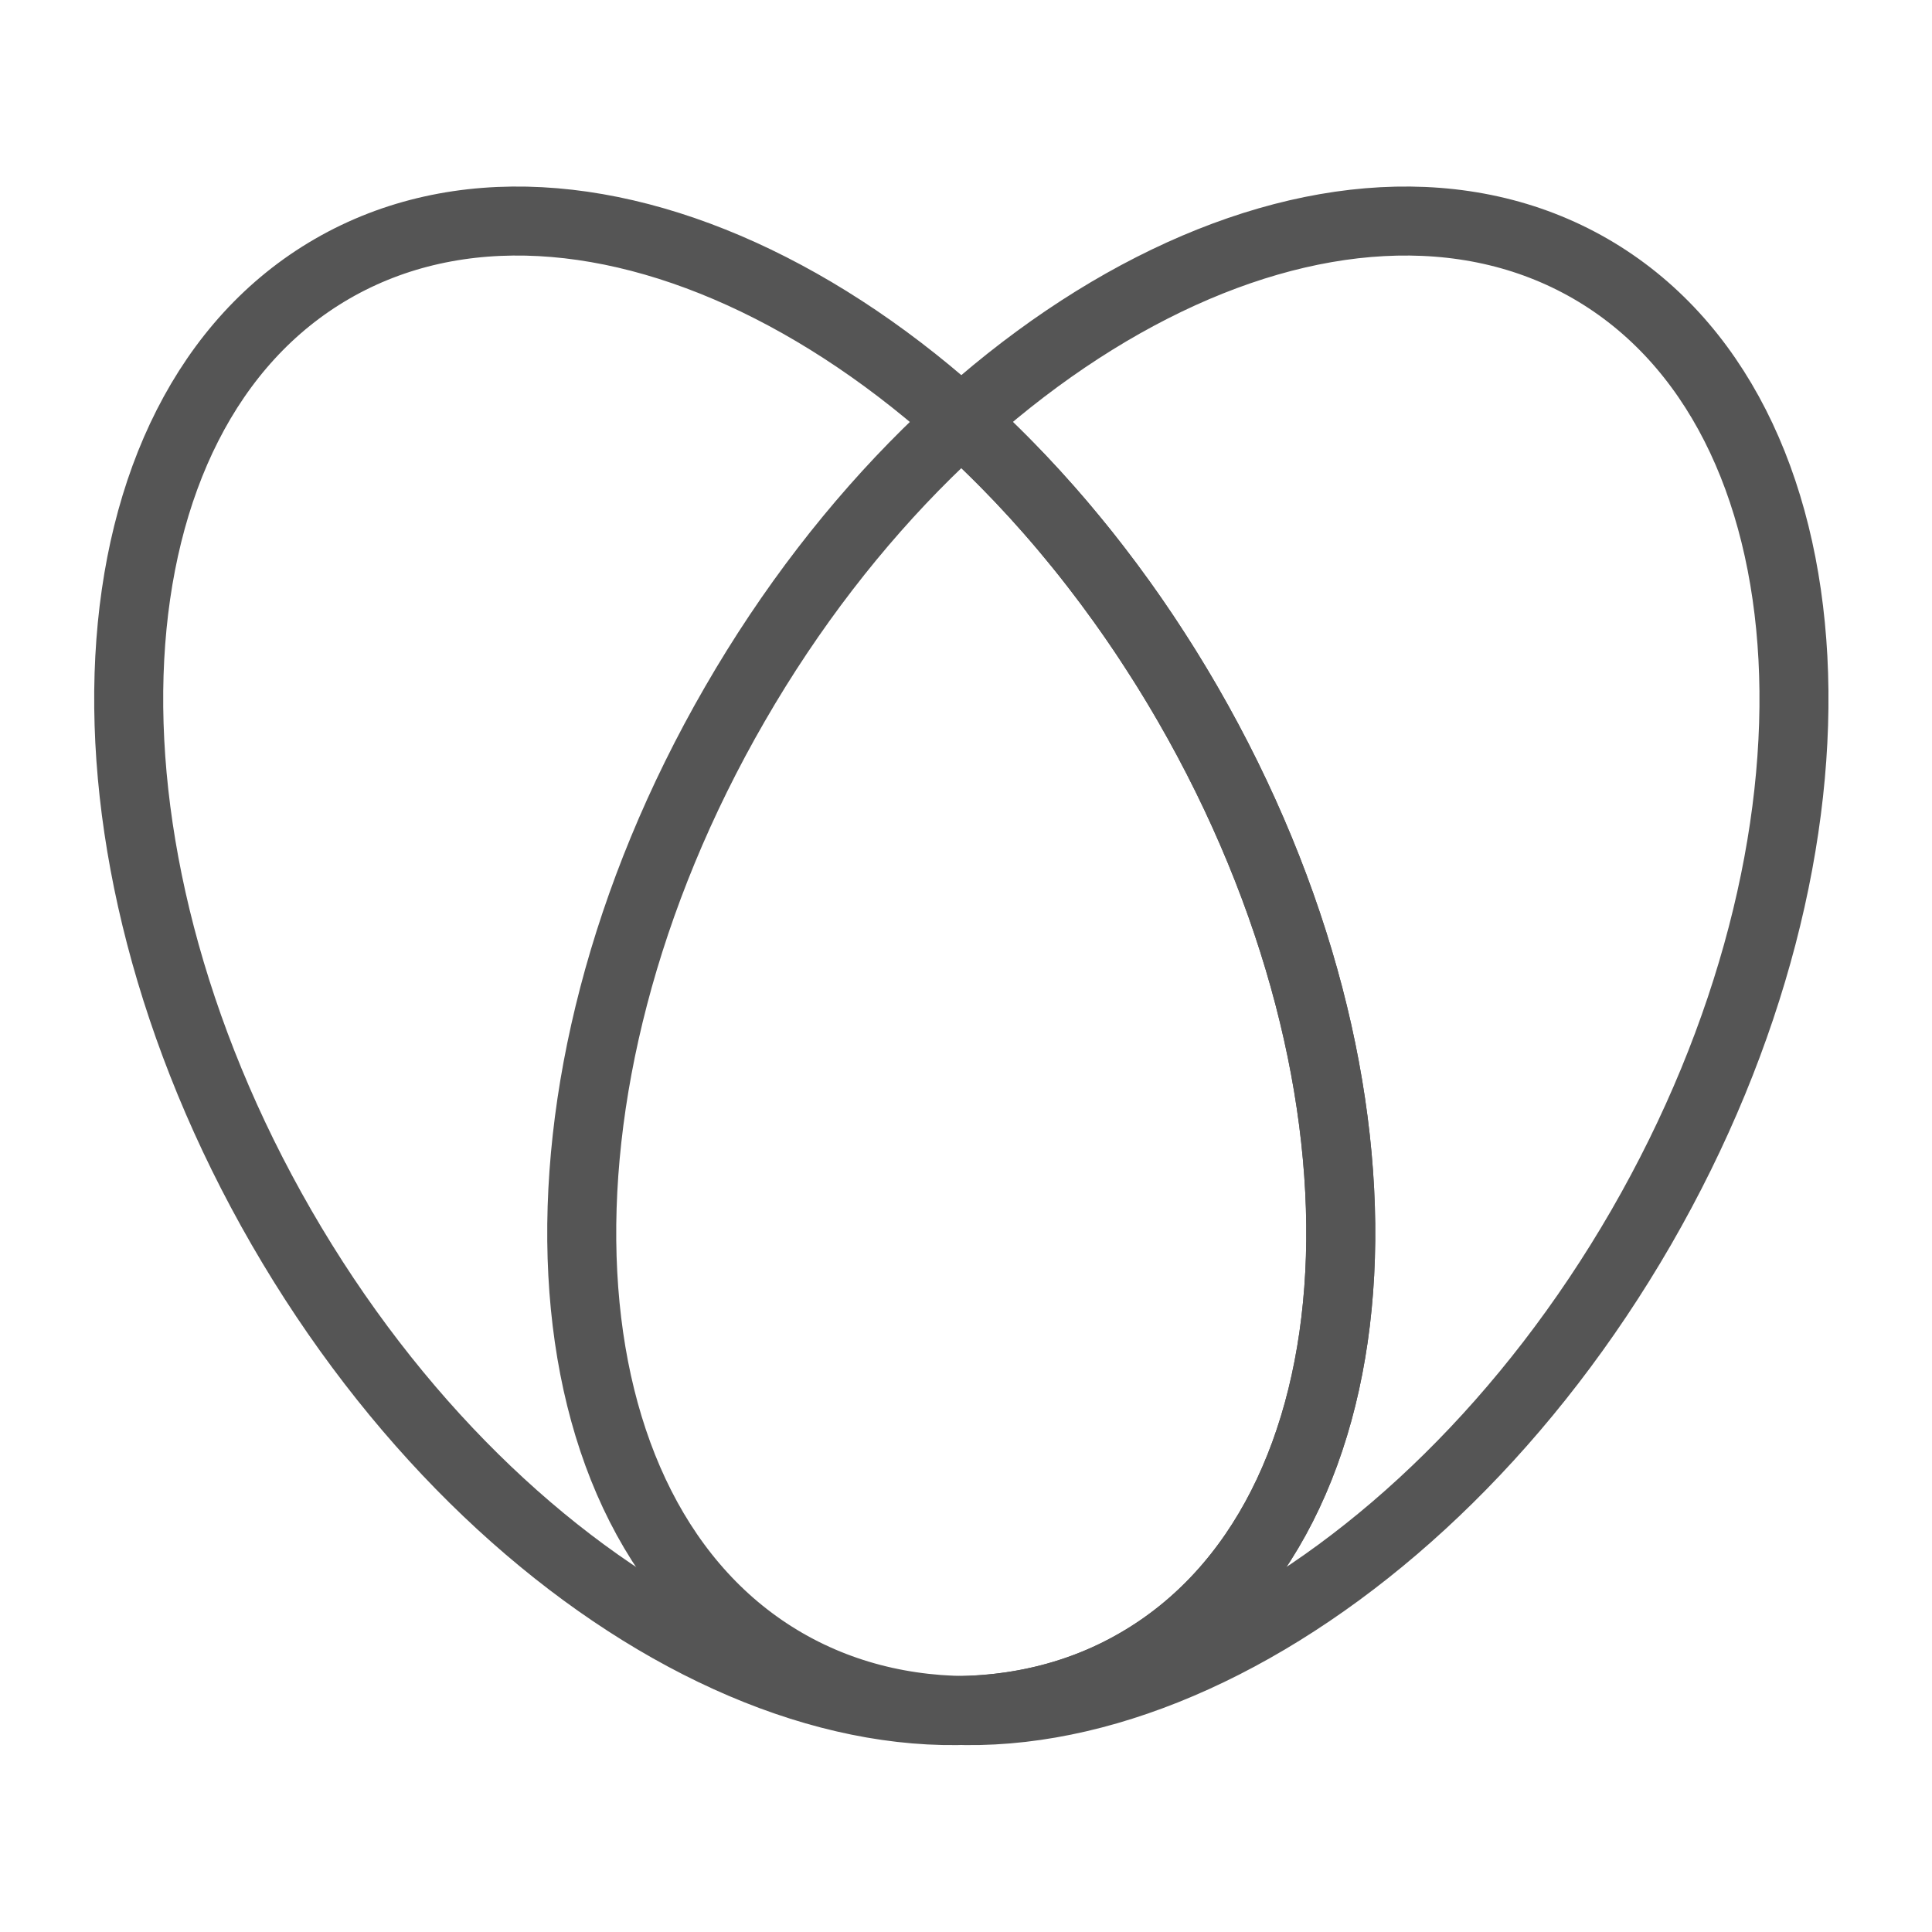
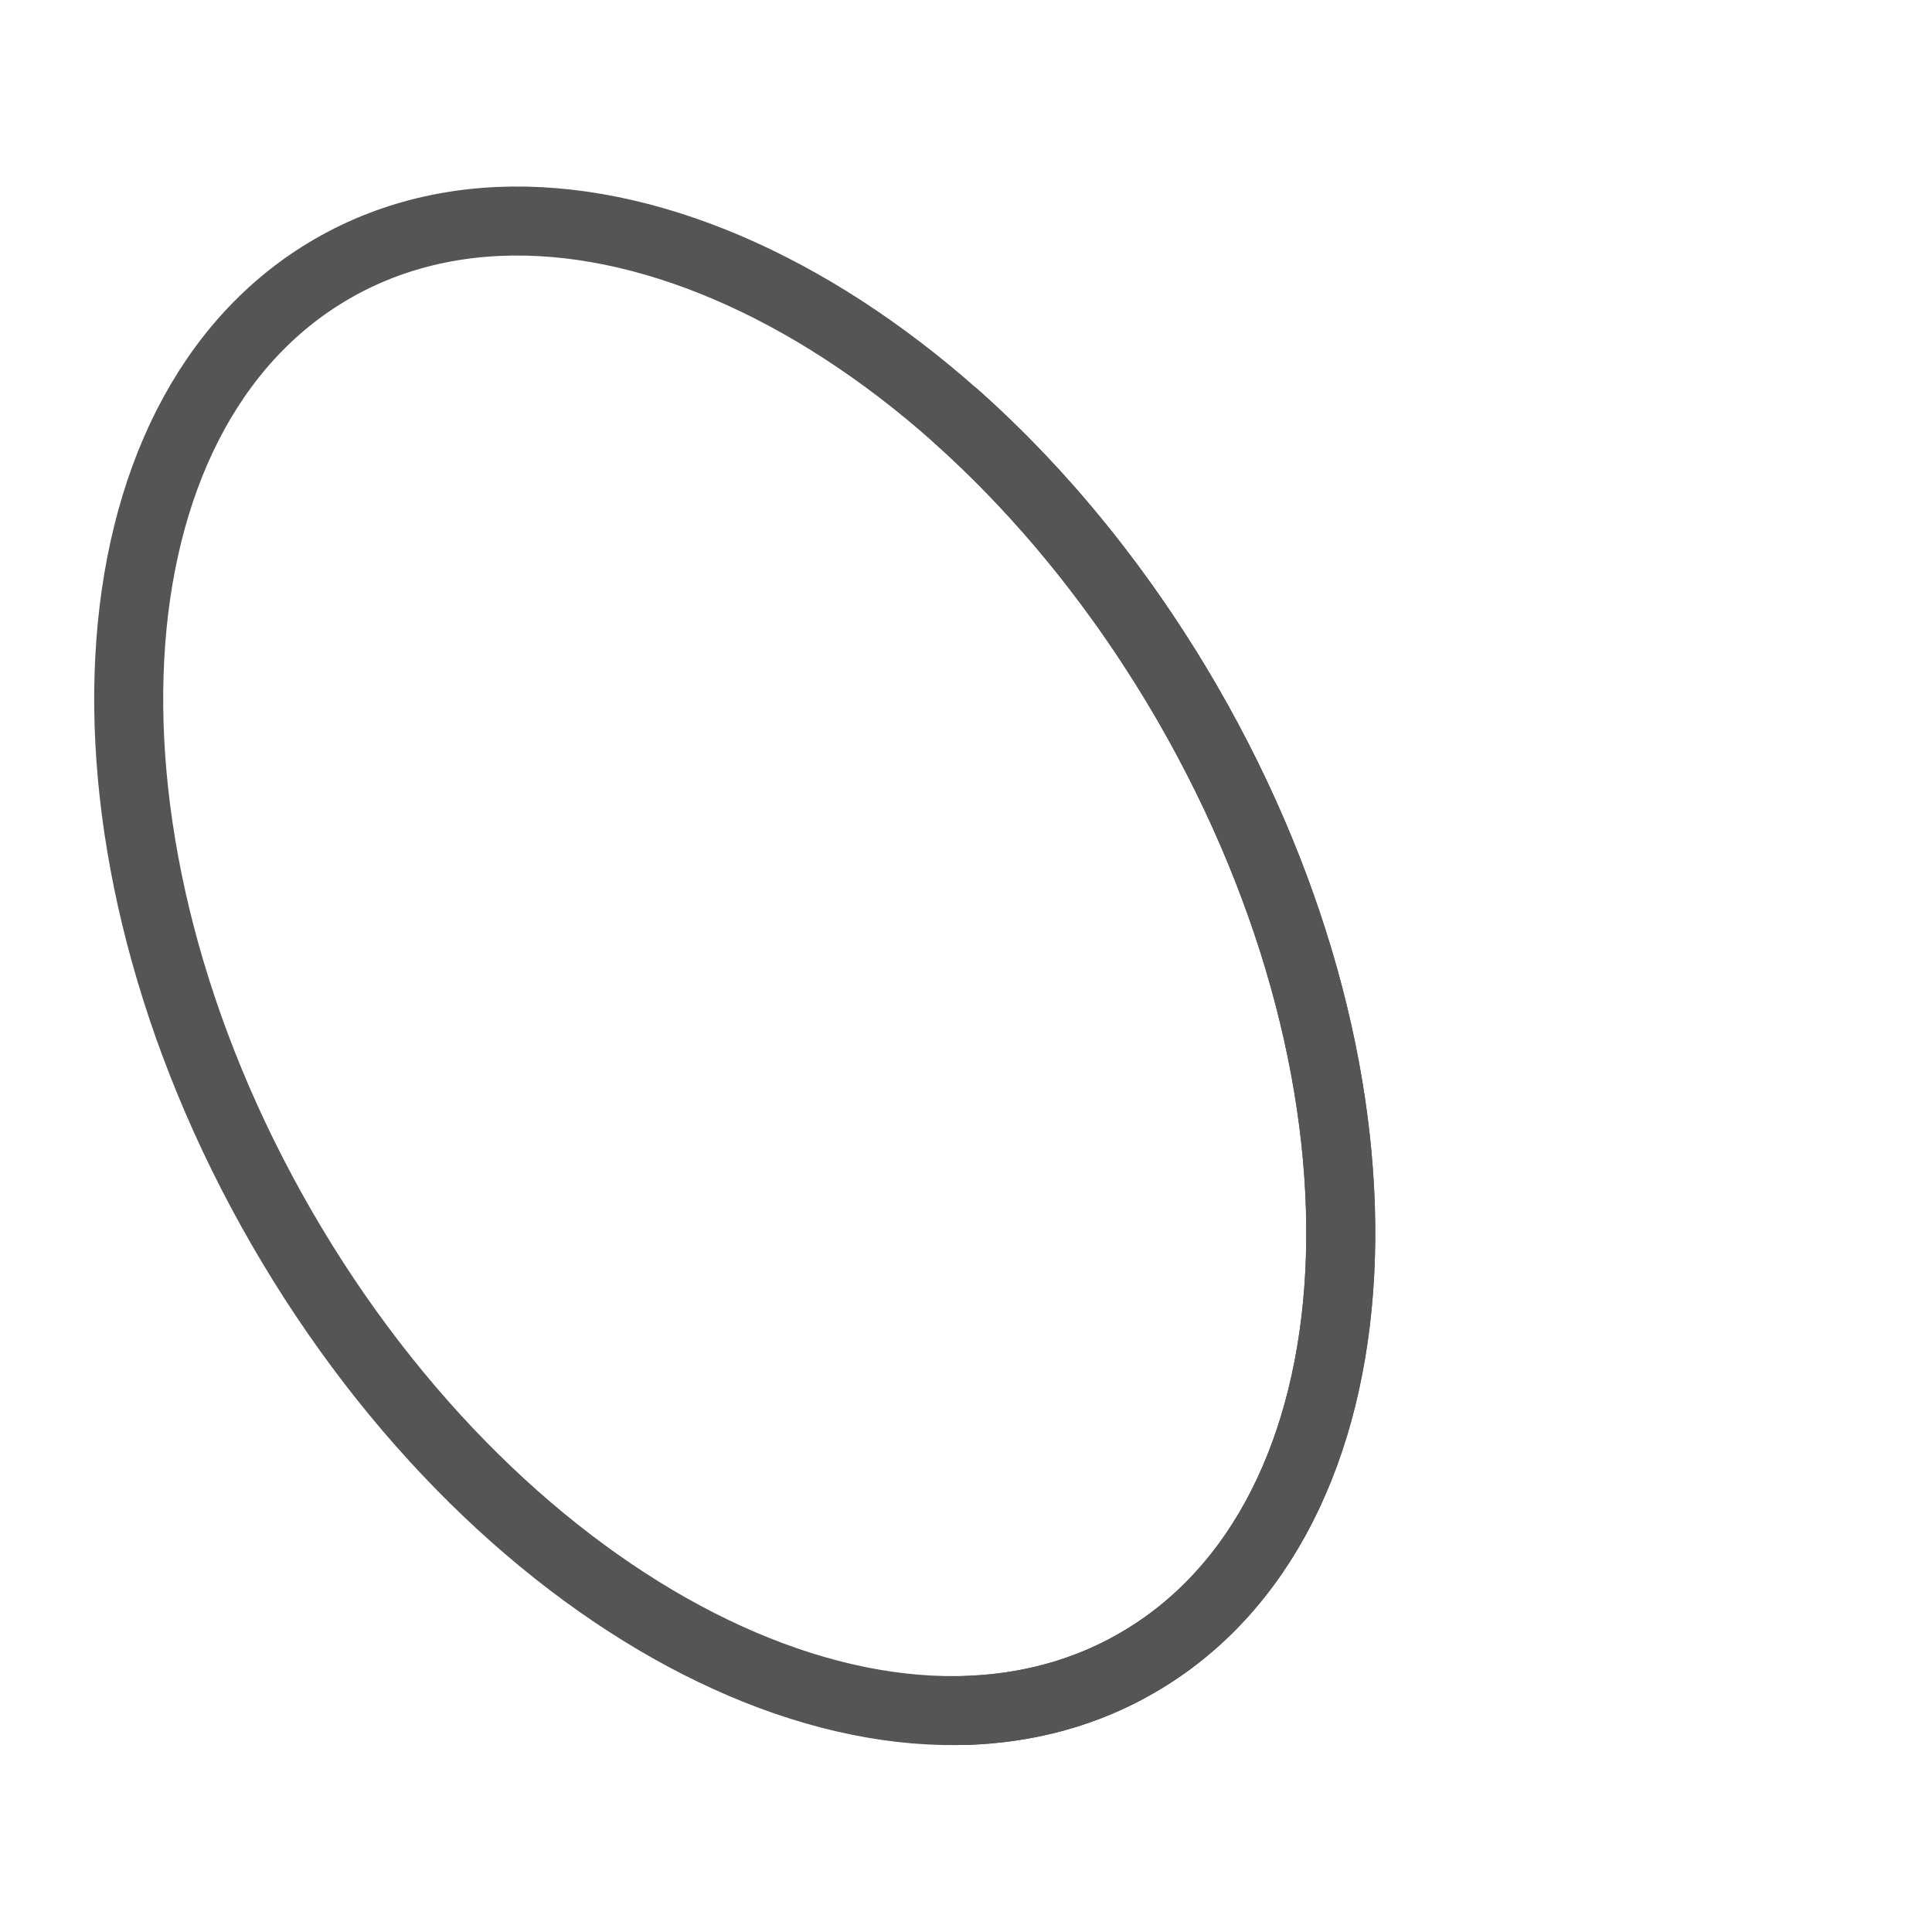
<svg xmlns="http://www.w3.org/2000/svg" width="56" height="56" viewBox="0 0 56 56" fill="none">
  <desc>
			Created with Pixso.
	</desc>
  <defs>
    <clipPath id="clip277_4035">
      <rect id="椭圆爱心" width="56" height="56" fill="white" fill-opacity="0" />
    </clipPath>
  </defs>
  <g clip-path="url(#clip277_4035)">
    <path id="path" d="M34.43 20.41C40.87 31.57 40.22 44.01 32.96 48.2C25.71 52.39 14.6 46.74 8.16 35.58C1.72 24.42 2.38 11.98 9.63 7.79C16.89 3.6 27.99 9.25 34.43 20.41Z" fill="#000000" fill-opacity="0" fill-rule="nonzero" />
    <path id="path" d="M32.96 48.2C25.71 52.39 14.6 46.74 8.16 35.58C1.72 24.42 2.38 11.98 9.63 7.79C16.89 3.6 27.99 9.25 34.43 20.41C40.87 31.57 40.22 44.01 32.96 48.2Z" stroke="#555555" stroke-opacity="1" stroke-width="2" stroke-linejoin="round" />
-     <path id="path" d="M21.3 20.41C14.85 31.57 15.51 44.01 22.76 48.2C30.02 52.39 41.12 46.74 47.57 35.58C54.01 24.42 53.35 11.98 46.1 7.79C38.84 3.6 27.74 9.25 21.3 20.41Z" fill="#000000" fill-opacity="0" fill-rule="nonzero" />
-     <path id="path" d="M22.76 48.2C30.02 52.39 41.12 46.74 47.57 35.58C54.01 24.42 53.35 11.98 46.1 7.79C38.84 3.6 27.74 9.25 21.3 20.41C14.85 31.57 15.51 44.01 22.76 48.2Z" stroke="#555555" stroke-opacity="1" stroke-width="2" stroke-linejoin="round" />
    <path id="path" d="M27.07 12.81L27.04 12.81C26.62 12.44 26.58 11.82 26.96 11.4C27.33 10.98 27.95 10.94 28.37 11.32L28.37 11.34L27.07 12.81ZM28.04 50.56L28.02 50.58C27.46 50.6 27.01 50.17 27 49.61C26.98 49.05 27.4 48.6 27.96 48.58L27.98 48.6L28.04 50.56Z" fill="#000000" fill-opacity="0" fill-rule="nonzero" />
    <path id="path" d="M27.71 12.06C30.21 14.29 32.52 17.11 34.43 20.41C40.87 31.57 40.22 44.01 32.96 48.2C31.45 49.08 29.76 49.52 27.99 49.58" stroke="#555555" stroke-opacity="1" stroke-width="2" stroke-linejoin="round" stroke-linecap="round" />
  </g>
</svg>